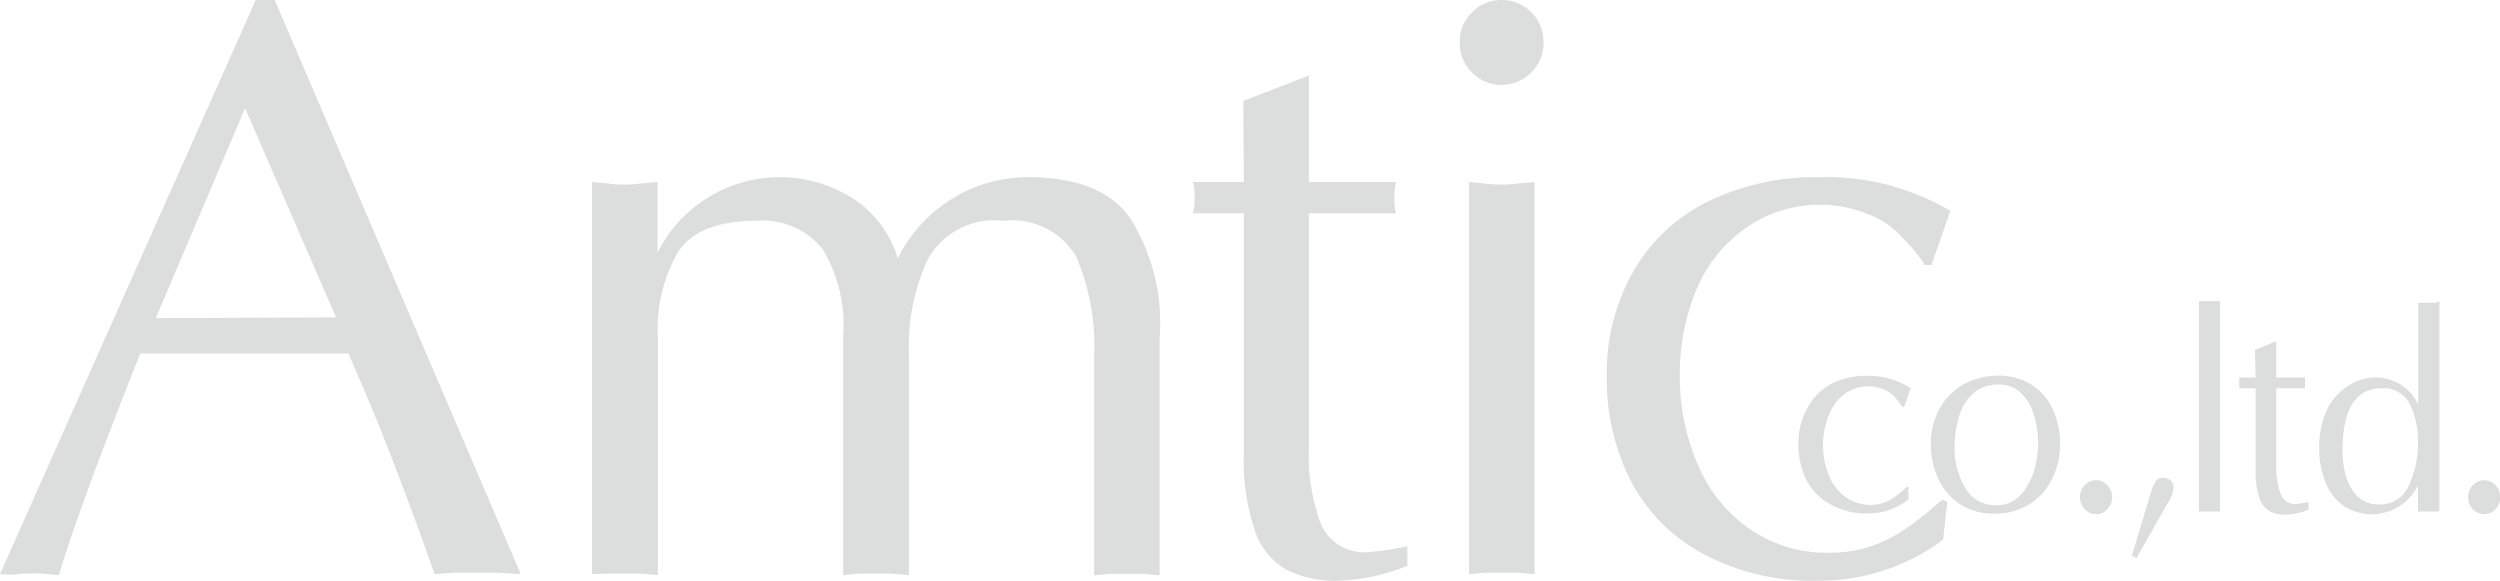
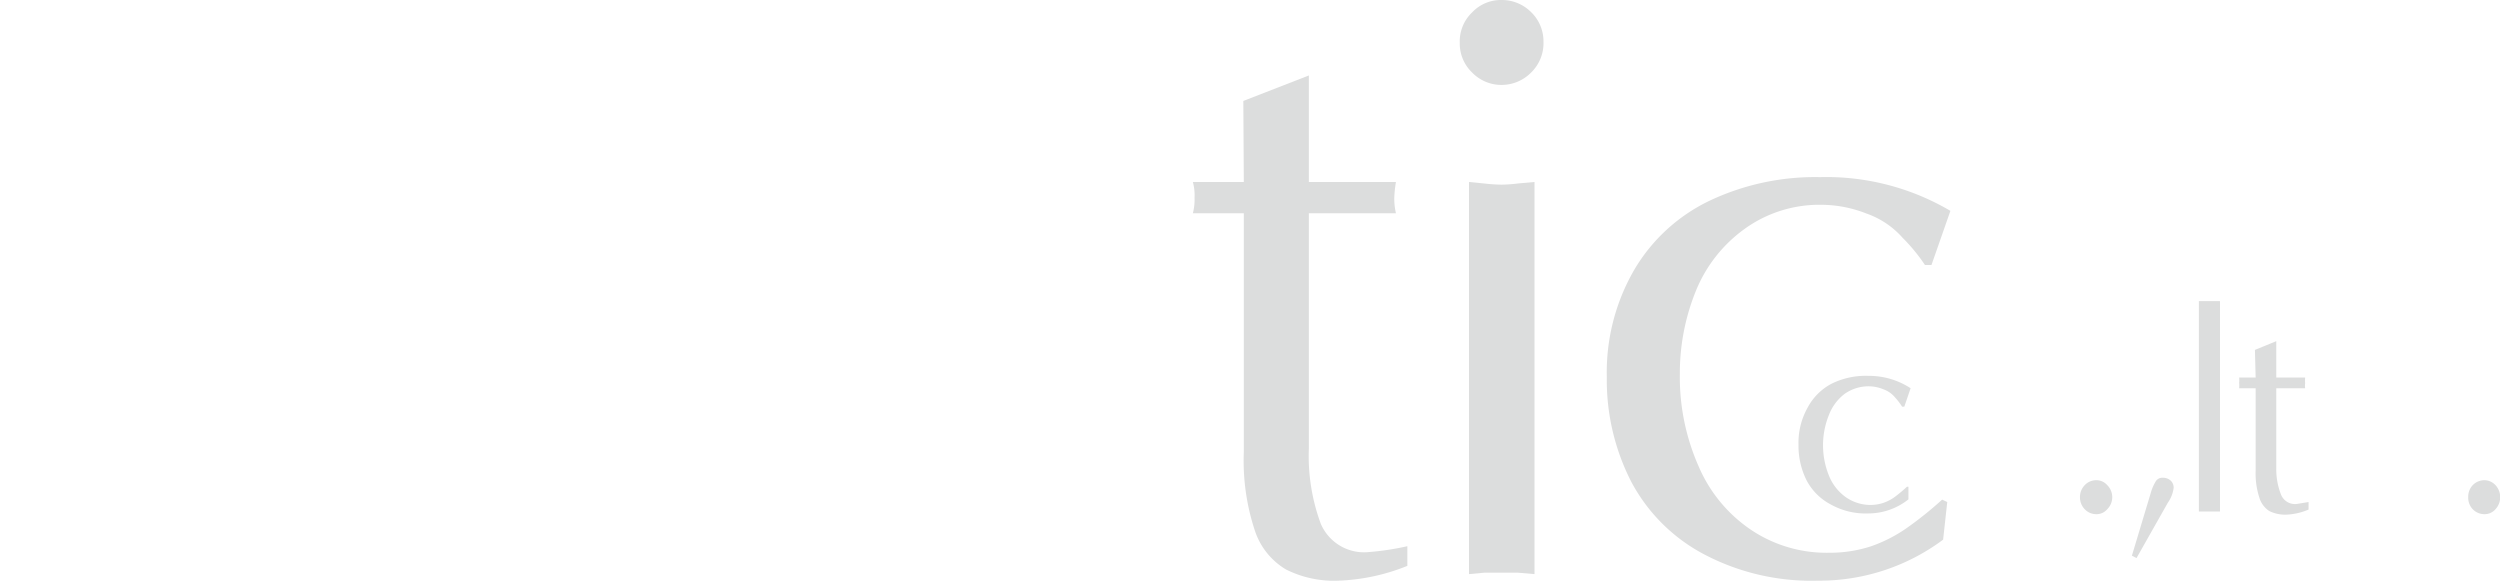
<svg xmlns="http://www.w3.org/2000/svg" viewBox="0 0 103.03 23.93">
  <defs>
    <style>.cls-1{fill:#dcdddd;}</style>
  </defs>
  <title>アセット 1</title>
  <g id="レイヤー_2" data-name="レイヤー 2">
    <g id="レイヤー_1-2" data-name="レイヤー 1">
-       <path class="cls-1" d="M11.32,0,21.46,23.66l-.91-.06c-.38,0-.66,0-.84,0s-.54,0-.94,0l-.86.06c-.29-.83-.64-1.8-1.05-2.9s-.82-2.17-1.23-3.19-.84-2-1.27-3H5.78q-2.55,6.41-3.35,9.13l-.67-.06a5.22,5.22,0,0,0-.58,0c-.15,0-.37,0-.64.05L0,23.66,10.54,0Zm2.53,13.08L10.1,4.46,6.42,13.11Z" />
-       <path class="cls-1" d="M24.4,23.66V7.5l.62.06a6.89,6.89,0,0,0,.73.05,6.06,6.06,0,0,0,.67-.05l.68-.06v2.91a5.63,5.63,0,0,1,8.07-2.22A4.48,4.48,0,0,1,37,10.65,6,6,0,0,1,42.35,7.3q3,0,4.2,1.65a8.13,8.13,0,0,1,1.24,5v9.76l-.7-.06c-.29,0-.51,0-.66,0s-.39,0-.69,0l-.65.06v-9a9.28,9.28,0,0,0-.75-4.16,3.07,3.07,0,0,0-3-1.45,3.13,3.13,0,0,0-3.09,1.56,8.53,8.53,0,0,0-.79,3.91v9.13l-.72-.06c-.29,0-.5,0-.64,0s-.38,0-.69,0l-.66.06v-9.9a6,6,0,0,0-.86-3.55,3.17,3.17,0,0,0-2.72-1.15c-1.59,0-2.66.43-3.22,1.28a6.31,6.31,0,0,0-.84,3.48v9.84l-.71-.06c-.29,0-.5,0-.64,0s-.39,0-.7,0Z" />
      <path class="cls-1" d="M51.24,4.16l2.7-1.05V7.5h3.59a4.92,4.92,0,0,0-.07.68,2.72,2.72,0,0,0,.07.61H53.94v9.7a8.06,8.06,0,0,0,.49,3.09,1.94,1.94,0,0,0,2,1.17A11.15,11.15,0,0,0,58,22.51v.81a8.31,8.31,0,0,1-2.84.61A4.4,4.4,0,0,1,53,23.47a2.92,2.92,0,0,1-1.29-1.62,9.15,9.15,0,0,1-.45-3.22V8.79h-2.1a2.22,2.22,0,0,0,.07-.64,2.08,2.08,0,0,0-.07-.65h2.1Z" />
      <path class="cls-1" d="M63.61,1.72A1.69,1.69,0,0,1,63.09,3a1.71,1.71,0,0,1-1.21.5,1.68,1.68,0,0,1-1.21-.51,1.65,1.65,0,0,1-.51-1.22A1.65,1.65,0,0,1,60.67.51,1.63,1.63,0,0,1,61.88,0,1.7,1.7,0,0,1,63.1.5,1.67,1.67,0,0,1,63.61,1.72ZM63.24,7.5V23.66l-.7-.06c-.29,0-.51,0-.66,0s-.39,0-.69,0l-.65.06V7.5l.61.06a7.06,7.06,0,0,0,.73.05,6.21,6.21,0,0,0,.69-.05Z" />
      <path class="cls-1" d="M80.38,8.69l-.78,2.23h-.27a7.23,7.23,0,0,0-.92-1.12,3.55,3.55,0,0,0-1.49-1,5.11,5.11,0,0,0-1.85-.36,5.26,5.26,0,0,0-3.18,1,5.85,5.85,0,0,0-2,2.55,9,9,0,0,0-.66,3.42A9.07,9.07,0,0,0,70,19.21a6,6,0,0,0,2.17,2.63,5.58,5.58,0,0,0,3.21.94,5.48,5.48,0,0,0,1.71-.26,6,6,0,0,0,1.45-.73,15.05,15.05,0,0,0,1.5-1.2l.21.1-.17,1.55a8.52,8.52,0,0,1-5.17,1.69,9.48,9.48,0,0,1-4.69-1.09,7.19,7.19,0,0,1-3-3,9.18,9.18,0,0,1-1-4.3,8.42,8.42,0,0,1,1.13-4.42,7.21,7.21,0,0,1,3.11-2.85A10.17,10.17,0,0,1,75,7.3,10.07,10.07,0,0,1,80.38,8.69Z" />
      <path class="cls-1" d="M78.74,16l-.26.76h-.09a2.75,2.75,0,0,0-.29-.38,1.11,1.11,0,0,0-.49-.34,1.61,1.61,0,0,0-.6-.12,1.71,1.71,0,0,0-1,.32,2,2,0,0,0-.64.87,3.33,3.33,0,0,0,0,2.48,2,2,0,0,0,.7.9,1.78,1.78,0,0,0,1,.32,1.69,1.69,0,0,0,.56-.09,1.77,1.77,0,0,0,.47-.25,6.24,6.24,0,0,0,.49-.41l.06,0,0,.52a2.66,2.66,0,0,1-1.68.58,2.93,2.93,0,0,1-1.52-.37,2.36,2.36,0,0,1-1-1,3.18,3.18,0,0,1-.33-1.47,2.94,2.94,0,0,1,.37-1.51,2.36,2.36,0,0,1,1-1A3.17,3.17,0,0,1,77,15.49,3.13,3.13,0,0,1,78.74,16Z" />
-       <path class="cls-1" d="M79.58,18.28a2.86,2.86,0,0,1,.36-1.45,2.6,2.6,0,0,1,1-1,2.93,2.93,0,0,1,1.42-.35,2.55,2.55,0,0,1,1.32.35,2.28,2.28,0,0,1,.9,1,3.29,3.29,0,0,1,.32,1.48,3.21,3.21,0,0,1-.18,1.07,2.71,2.71,0,0,1-.52.92,2.52,2.52,0,0,1-.87.64,2.72,2.72,0,0,1-1.17.23,2.63,2.63,0,0,1-1-.19,2.4,2.4,0,0,1-.83-.58,2.67,2.67,0,0,1-.55-.91A3.34,3.34,0,0,1,79.58,18.28Zm2.78-2.43a1.5,1.5,0,0,0-1.06.38,2,2,0,0,0-.58,1,4.27,4.27,0,0,0-.17,1.26A3.19,3.19,0,0,0,81,20.12a1.41,1.41,0,0,0,1.28.7,1.28,1.28,0,0,0,1-.43,2.64,2.64,0,0,0,.55-1,3.92,3.92,0,0,0,0-2.25,2,2,0,0,0-.51-.91A1.25,1.25,0,0,0,82.36,15.85Z" />
      <path class="cls-1" d="M85.72,20.48a.7.7,0,0,1,.2-.49.65.65,0,0,1,.47-.2.59.59,0,0,1,.45.2.7.7,0,0,1,0,1,.57.57,0,0,1-.45.2.65.65,0,0,1-.47-.2A.7.7,0,0,1,85.72,20.48Z" />
      <path class="cls-1" d="M87.86,22.9l.77-2.56a1.87,1.87,0,0,1,.2-.48.31.31,0,0,1,.3-.17.46.46,0,0,1,.32.11.39.39,0,0,1,.13.31,1.37,1.37,0,0,1-.24.61L88.05,23Z" />
      <path class="cls-1" d="M90.62,21.08V12.41l.22,0h.34l.17,0h.14v8.67l-.23,0h-.43Z" />
      <path class="cls-1" d="M92.93,14.42l.88-.36v1.5H95a1.22,1.22,0,0,0,0,.23A.75.75,0,0,0,95,16H93.81v3.32A2.83,2.83,0,0,0,94,20.37a.62.62,0,0,0,.65.4l.49-.08V21a2.59,2.59,0,0,1-.92.21,1.48,1.48,0,0,1-.7-.15,1,1,0,0,1-.41-.56,3.19,3.19,0,0,1-.15-1.1V16h-.68a1.18,1.18,0,0,0,0-.22,1.09,1.09,0,0,0,0-.22h.68Z" />
-       <path class="cls-1" d="M100.53,12.41v8.67l-.23,0h-.43l-.22,0V20a2.12,2.12,0,0,1-3,.89,2.1,2.1,0,0,1-.78-.94,3.71,3.71,0,0,1-.29-1.54,3.66,3.66,0,0,1,.29-1.46,2.47,2.47,0,0,1,.83-1,2.06,2.06,0,0,1,1.24-.39,1.9,1.9,0,0,1,1.72,1.12v-4.2l.23,0h.34l.17,0Zm-.88,5.76a3.26,3.26,0,0,0-.35-1.53A1.19,1.19,0,0,0,98.17,16c-1.09,0-1.63.86-1.63,2.57a4.11,4.11,0,0,0,.14,1.06,2,2,0,0,0,.48.83,1.22,1.22,0,0,0,.88.33,1.28,1.28,0,0,0,1.24-.8A4.12,4.12,0,0,0,99.65,18.17Z" />
      <path class="cls-1" d="M101.72,20.48a.69.69,0,0,1,.19-.49.67.67,0,0,1,.47-.2.63.63,0,0,1,.46.2.73.73,0,0,1,0,1,.59.59,0,0,1-.46.2.67.67,0,0,1-.47-.2A.69.69,0,0,1,101.72,20.48Z" />
    </g>
  </g>
</svg>